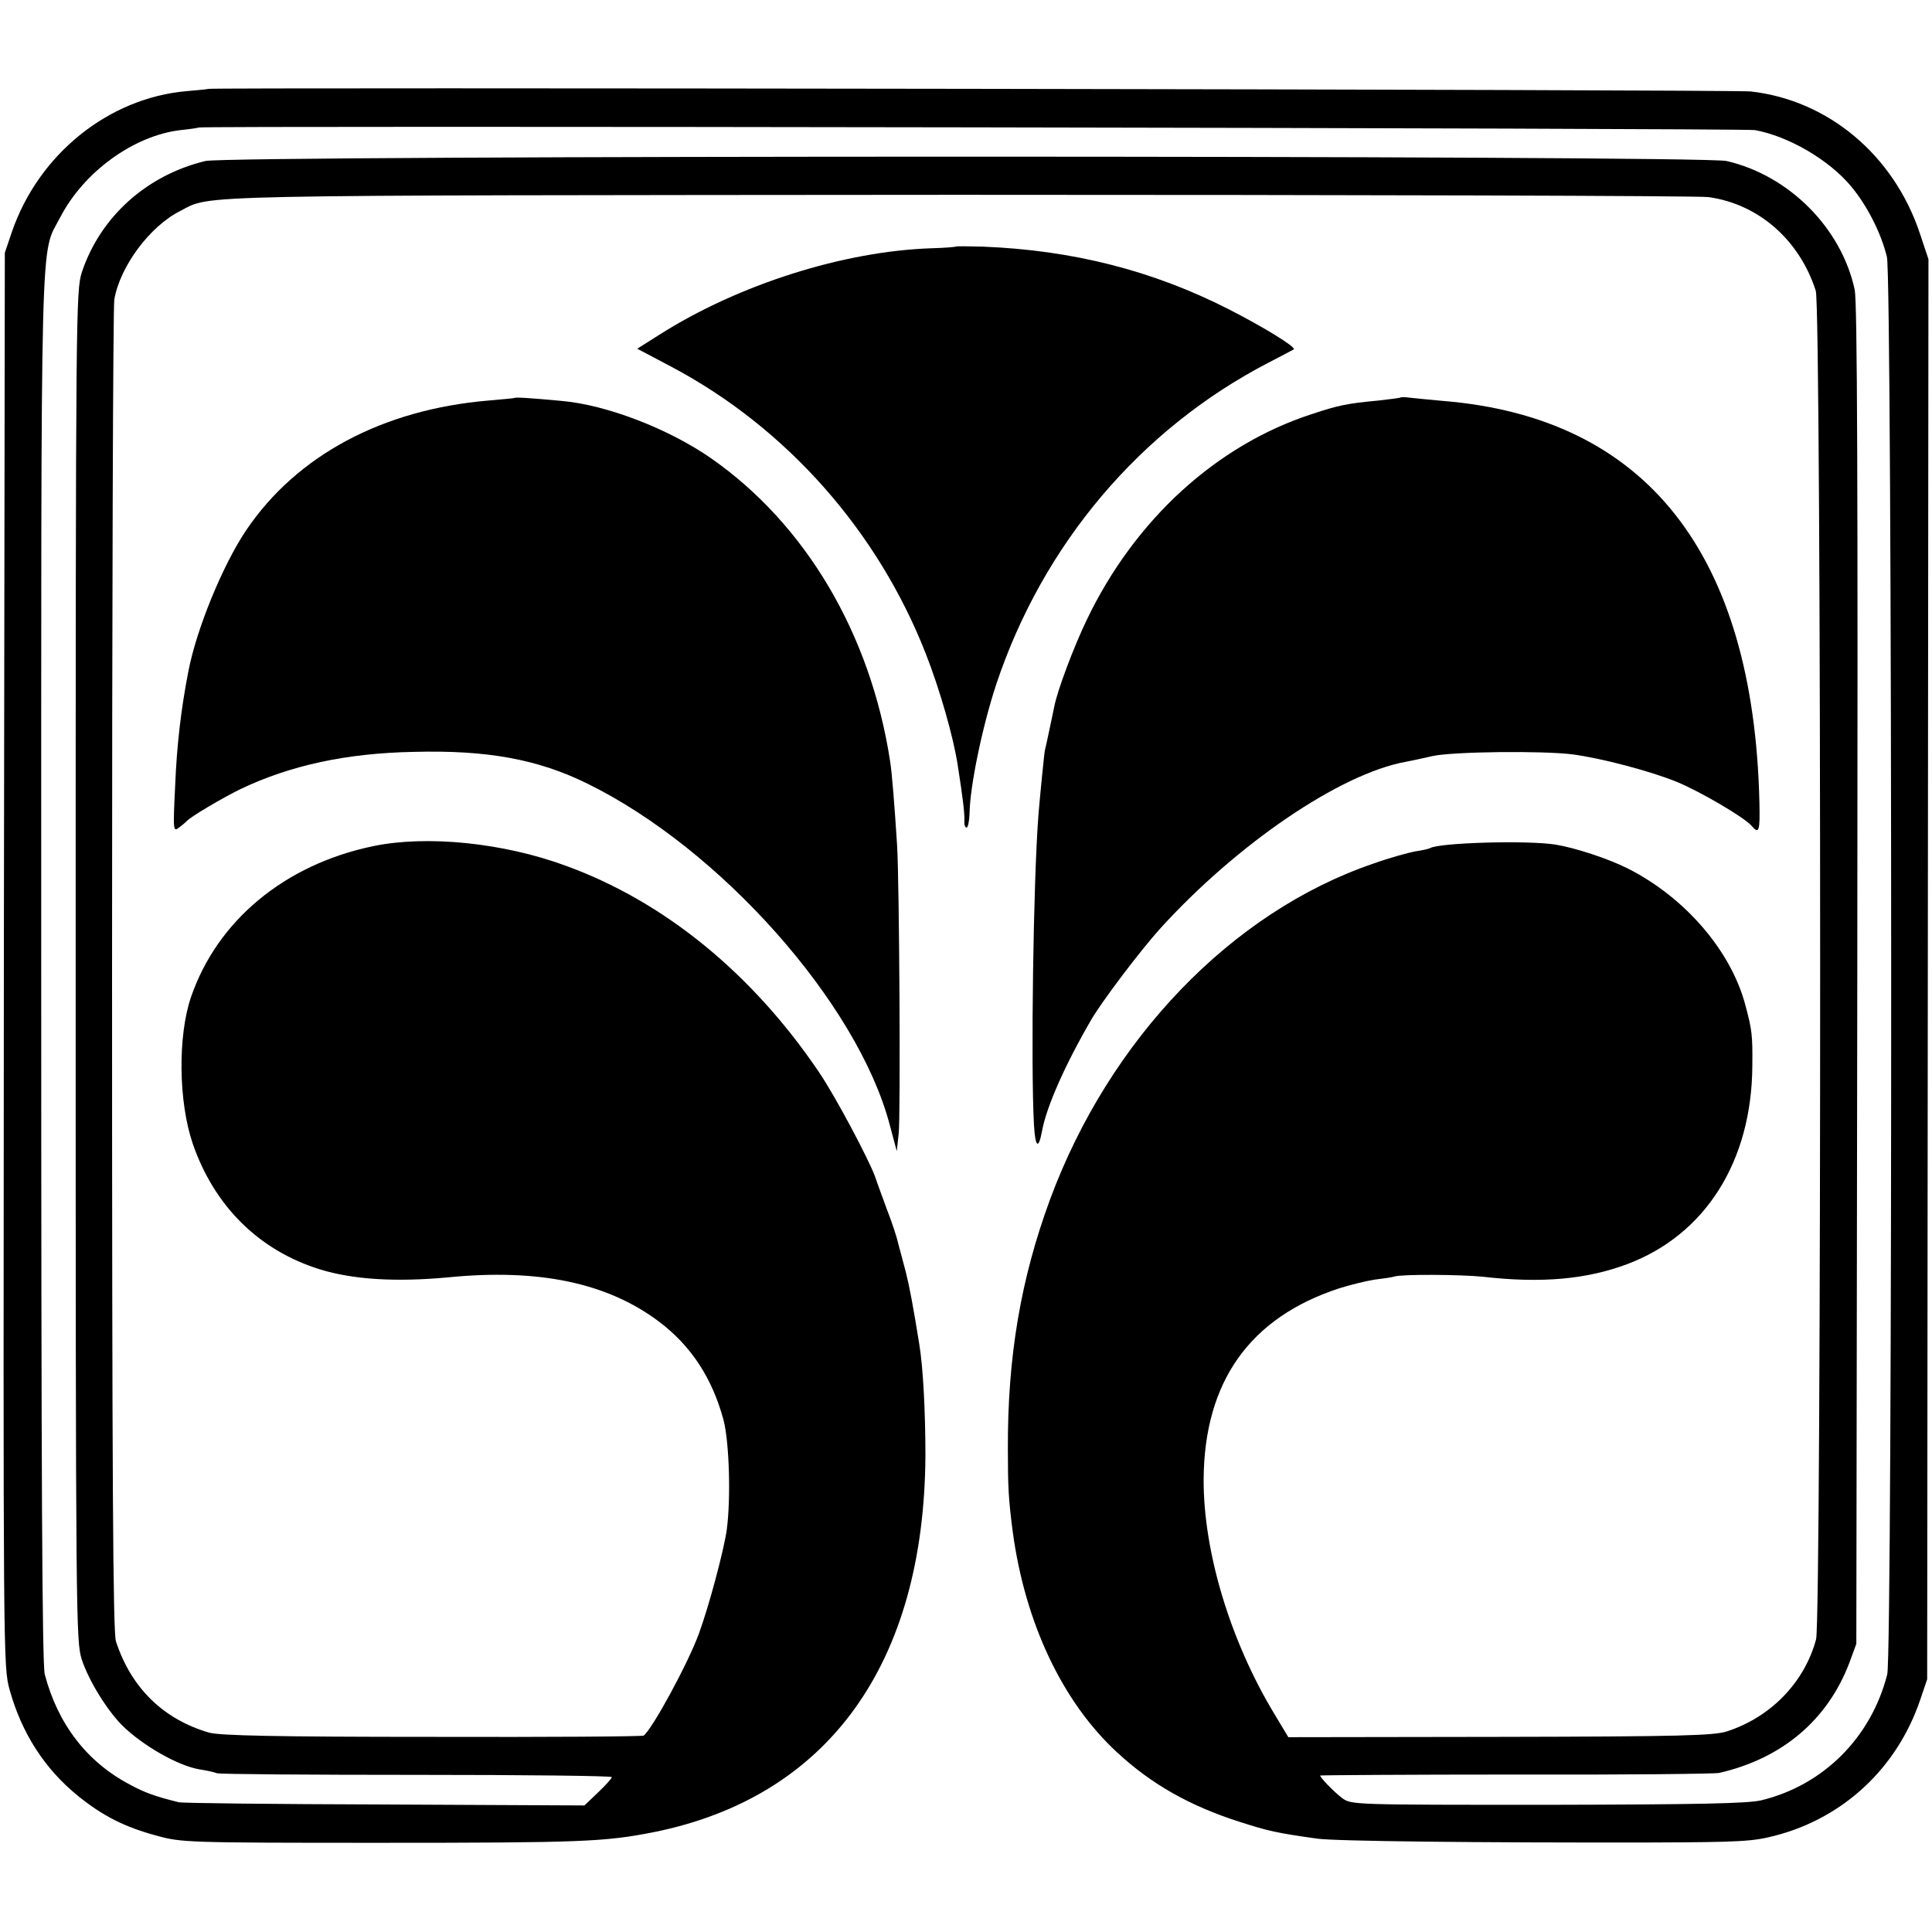
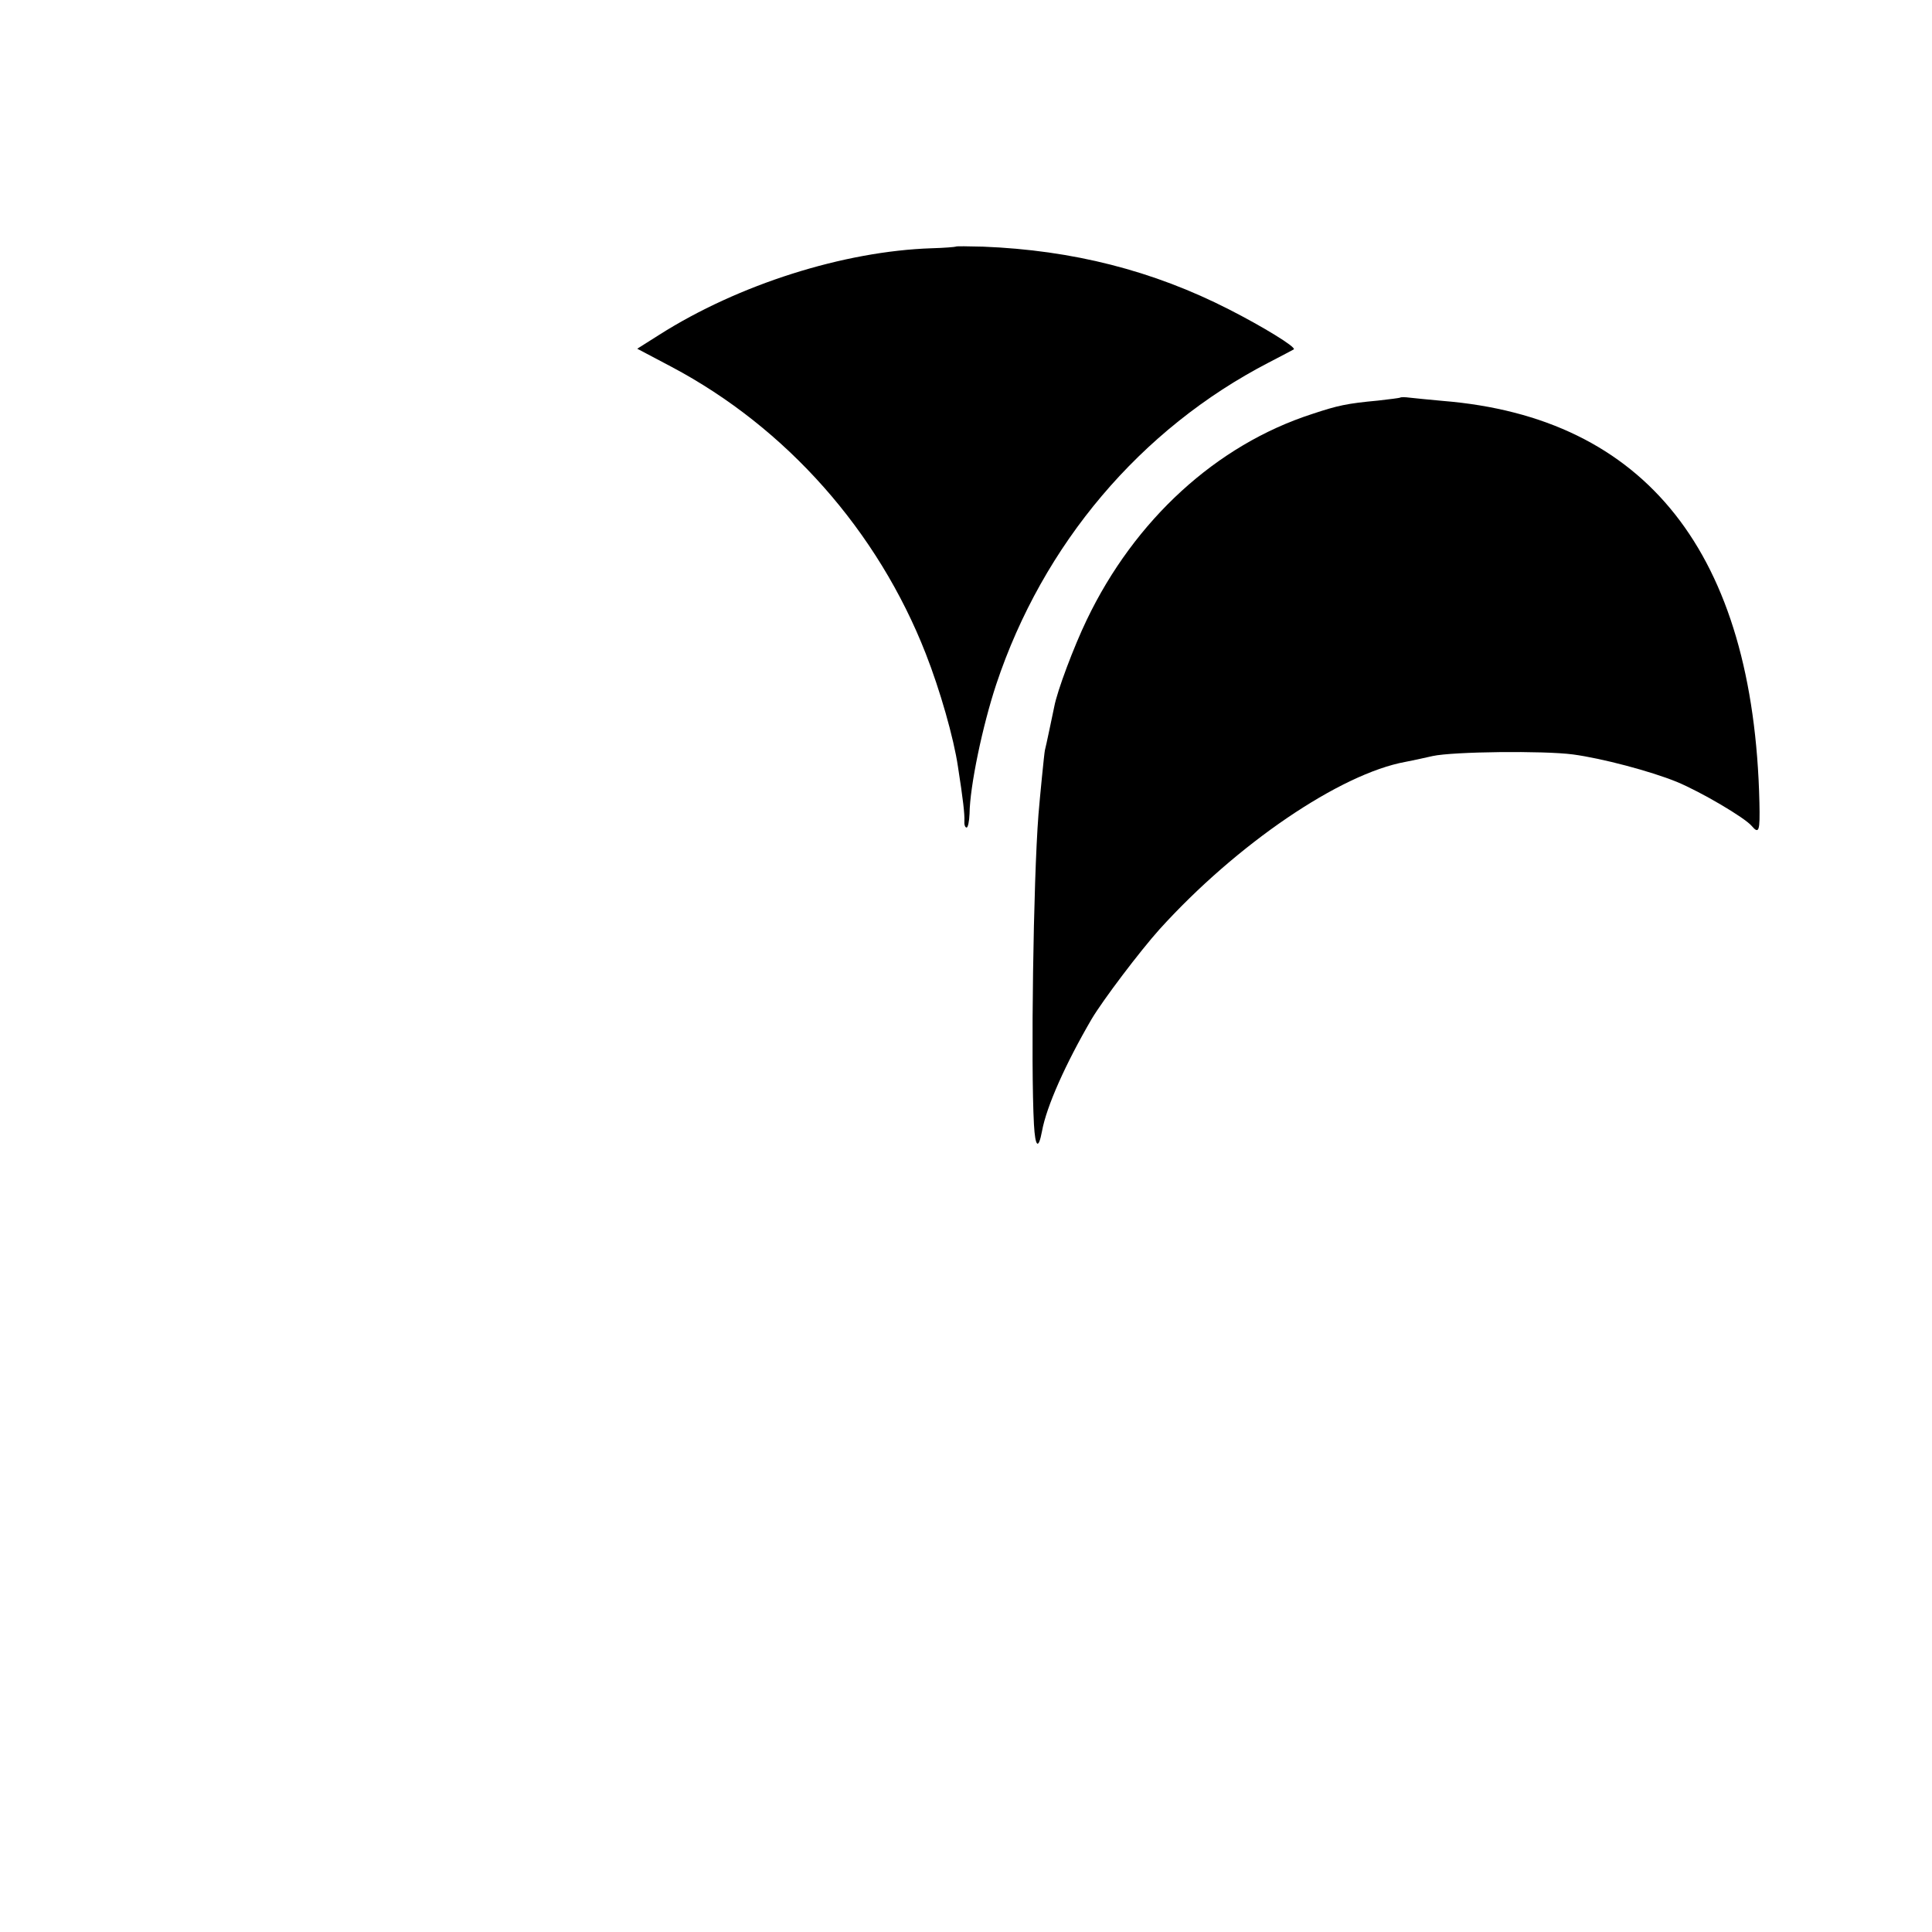
<svg xmlns="http://www.w3.org/2000/svg" version="1.0" width="600pt" height="600pt" viewBox="0 0 600 600" preserveAspectRatio="xMidYMid meet">
  <g transform="translate(0,600) scale(0.1,-0.1)" fill="#000000" stroke="none">
-     <path d="M647 5724 c-1 -1 -31 -4 -67 -7 -243 -21 -460 -196 -543 -437 l-22 -65 -3 -2195 c-2 -2180 -2 -2196 18 -2268 37 -134 109 -246 213 -330 77 -62 144 -96 244 -123 76 -21 94 -22 683 -22 637 0 707 3 860 33 542 109 840 522 844 1169 0 135 -7 273 -19 346 -19 118 -30 177 -42 225 -8 30 -19 71 -24 90 -4 19 -20 67 -35 105 -14 39 -31 84 -36 100 -21 57 -124 251 -175 326 -207 306 -480 529 -785 640 -195 72 -433 96 -600 61 -273 -57 -483 -230 -565 -469 -41 -121 -39 -325 6 -456 67 -193 205 -330 394 -389 104 -32 236 -40 398 -25 283 28 495 -17 655 -137 100 -75 166 -176 201 -306 18 -70 23 -244 10 -341 -9 -64 -55 -236 -86 -321 -34 -94 -146 -299 -172 -318 -4 -3 -299 -5 -656 -4 -490 0 -659 4 -693 13 -142 41 -243 139 -290 284 -9 30 -12 484 -12 2085 0 1126 3 2063 7 2082 18 103 110 227 205 275 100 51 -18 48 2410 50 1251 0 2302 -3 2335 -7 155 -21 283 -132 334 -291 18 -54 18 -4122 1 -4188 -36 -134 -141 -242 -277 -286 -41 -13 -141 -16 -705 -17 l-657 -1 -45 75 c-136 226 -219 502 -218 726 2 303 143 502 421 593 35 11 84 23 110 27 25 3 54 7 63 10 25 7 204 6 273 -1 182 -21 323 -8 448 39 243 91 387 319 389 615 1 98 -1 112 -22 191 -45 168 -187 333 -365 423 -62 31 -163 64 -224 74 -88 14 -362 6 -390 -11 -3 -2 -24 -7 -46 -10 -21 -4 -80 -20 -130 -38 -440 -150 -820 -546 -1004 -1043 -91 -247 -132 -488 -131 -774 0 -119 2 -157 15 -257 38 -283 154 -529 324 -686 107 -99 225 -166 381 -216 91 -29 113 -34 240 -52 56 -8 492 -13 1040 -12 272 1 313 3 382 21 213 55 379 210 451 421 l22 65 2 2205 2 2205 -27 81 c-81 242 -284 413 -525 440 -48 6 -4783 13 -4790 8z m4803 -128 c104 -19 230 -92 299 -175 50 -60 93 -145 111 -219 17 -73 18 -4334 1 -4402 -50 -196 -198 -344 -391 -391 -43 -10 -192 -13 -664 -14 -606 0 -609 0 -638 21 -25 19 -68 63 -68 70 0 1 273 3 608 3 334 -1 618 2 631 5 196 45 336 164 404 341 l22 60 3 2075 c2 1544 0 2089 -8 2130 -41 191 -203 355 -398 400 -79 18 -4648 18 -4724 0 -183 -44 -327 -174 -384 -346 -18 -57 -19 -114 -19 -2154 0 -2040 1 -2097 19 -2154 22 -66 77 -155 125 -204 64 -63 174 -126 241 -137 19 -3 44 -8 54 -12 11 -3 291 -5 623 -5 332 0 603 -3 603 -7 0 -4 -19 -25 -42 -47 l-43 -41 -620 3 c-341 1 -629 4 -640 7 -73 18 -106 30 -152 55 -133 70 -223 187 -264 342 -8 34 -11 589 -11 2195 0 2364 -4 2208 59 2330 73 141 228 254 374 271 30 3 55 7 56 8 7 6 4798 -2 4833 -8z" />
-     <path d="M2968 5234 c-2 -1 -36 -4 -75 -5 -272 -9 -599 -112 -846 -269 l-68 -43 106 -56 c357 -189 641 -510 790 -891 44 -112 87 -262 100 -351 16 -102 21 -148 20 -168 -1 -12 2 -21 7 -21 4 0 8 19 9 43 1 85 40 272 83 402 145 435 448 793 846 999 41 21 76 40 78 41 8 7 -97 71 -201 124 -237 121 -486 184 -764 195 -46 1 -84 2 -85 0z" />
-     <path d="M1597 4764 c-1 -1 -37 -4 -81 -8 -328 -28 -594 -170 -751 -402 -73 -108 -155 -308 -180 -439 -23 -118 -36 -230 -41 -355 -7 -141 -6 -144 12 -130 11 8 21 17 24 20 12 14 113 73 166 99 155 74 329 112 539 116 229 6 386 -23 540 -99 413 -203 836 -680 937 -1055 l23 -86 6 55 c6 56 2 784 -5 895 -8 125 -16 227 -22 263 -61 394 -262 734 -556 939 -131 91 -324 166 -465 178 -96 9 -143 12 -146 9z" />
+     <path d="M2968 5234 c-2 -1 -36 -4 -75 -5 -272 -9 -599 -112 -846 -269 l-68 -43 106 -56 c357 -189 641 -510 790 -891 44 -112 87 -262 100 -351 16 -102 21 -148 20 -168 -1 -12 2 -21 7 -21 4 0 8 19 9 43 1 85 40 272 83 402 145 435 448 793 846 999 41 21 76 40 78 41 8 7 -97 71 -201 124 -237 121 -486 184 -764 195 -46 1 -84 2 -85 0" />
    <path d="M4348 4765 c-2 -1 -32 -5 -68 -9 -97 -9 -125 -15 -206 -42 -296 -96 -550 -328 -699 -639 -40 -83 -92 -221 -101 -270 -4 -19 -26 -125 -29 -135 -2 -8 -16 -150 -20 -200 -16 -205 -24 -779 -14 -962 4 -71 14 -80 25 -21 14 77 73 209 154 348 35 59 150 211 211 279 240 265 561 483 764 520 16 3 54 11 84 18 64 14 346 17 436 5 90 -12 241 -52 322 -85 75 -31 211 -111 233 -137 23 -27 26 -16 24 73 -18 773 -352 1196 -984 1247 -41 4 -87 8 -102 10 -15 2 -28 2 -30 0z" />
  </g>
</svg>